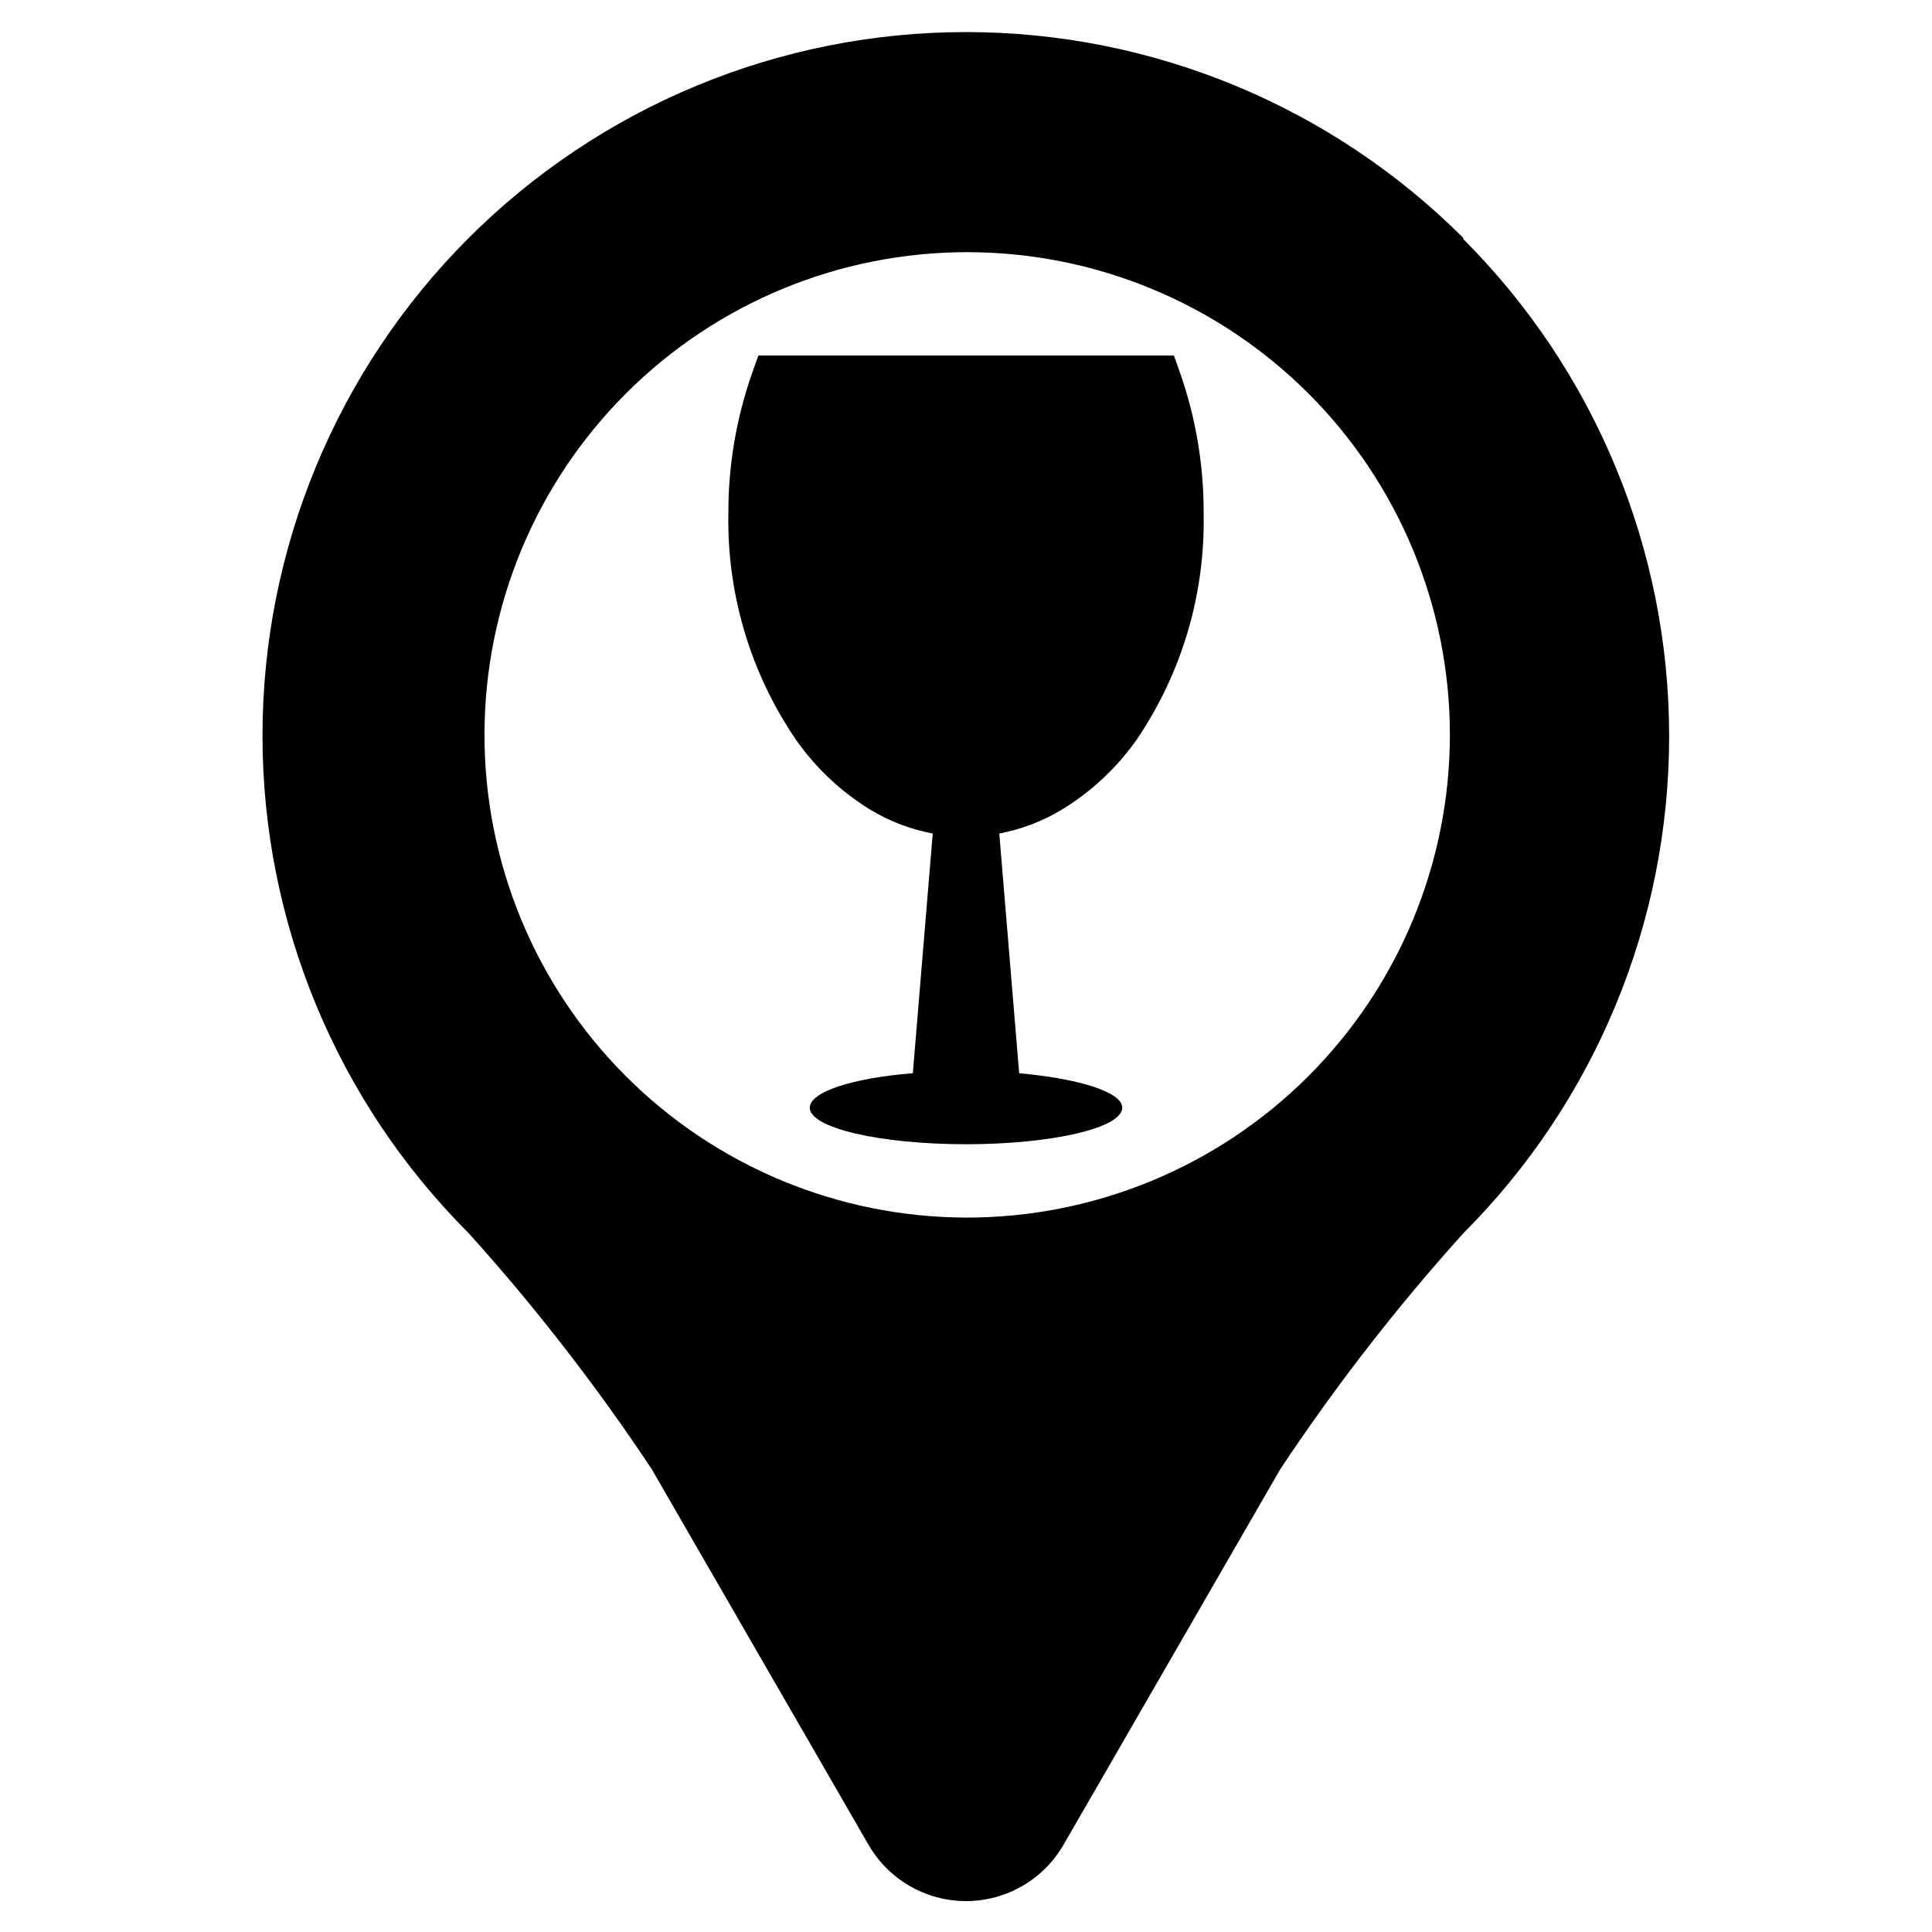
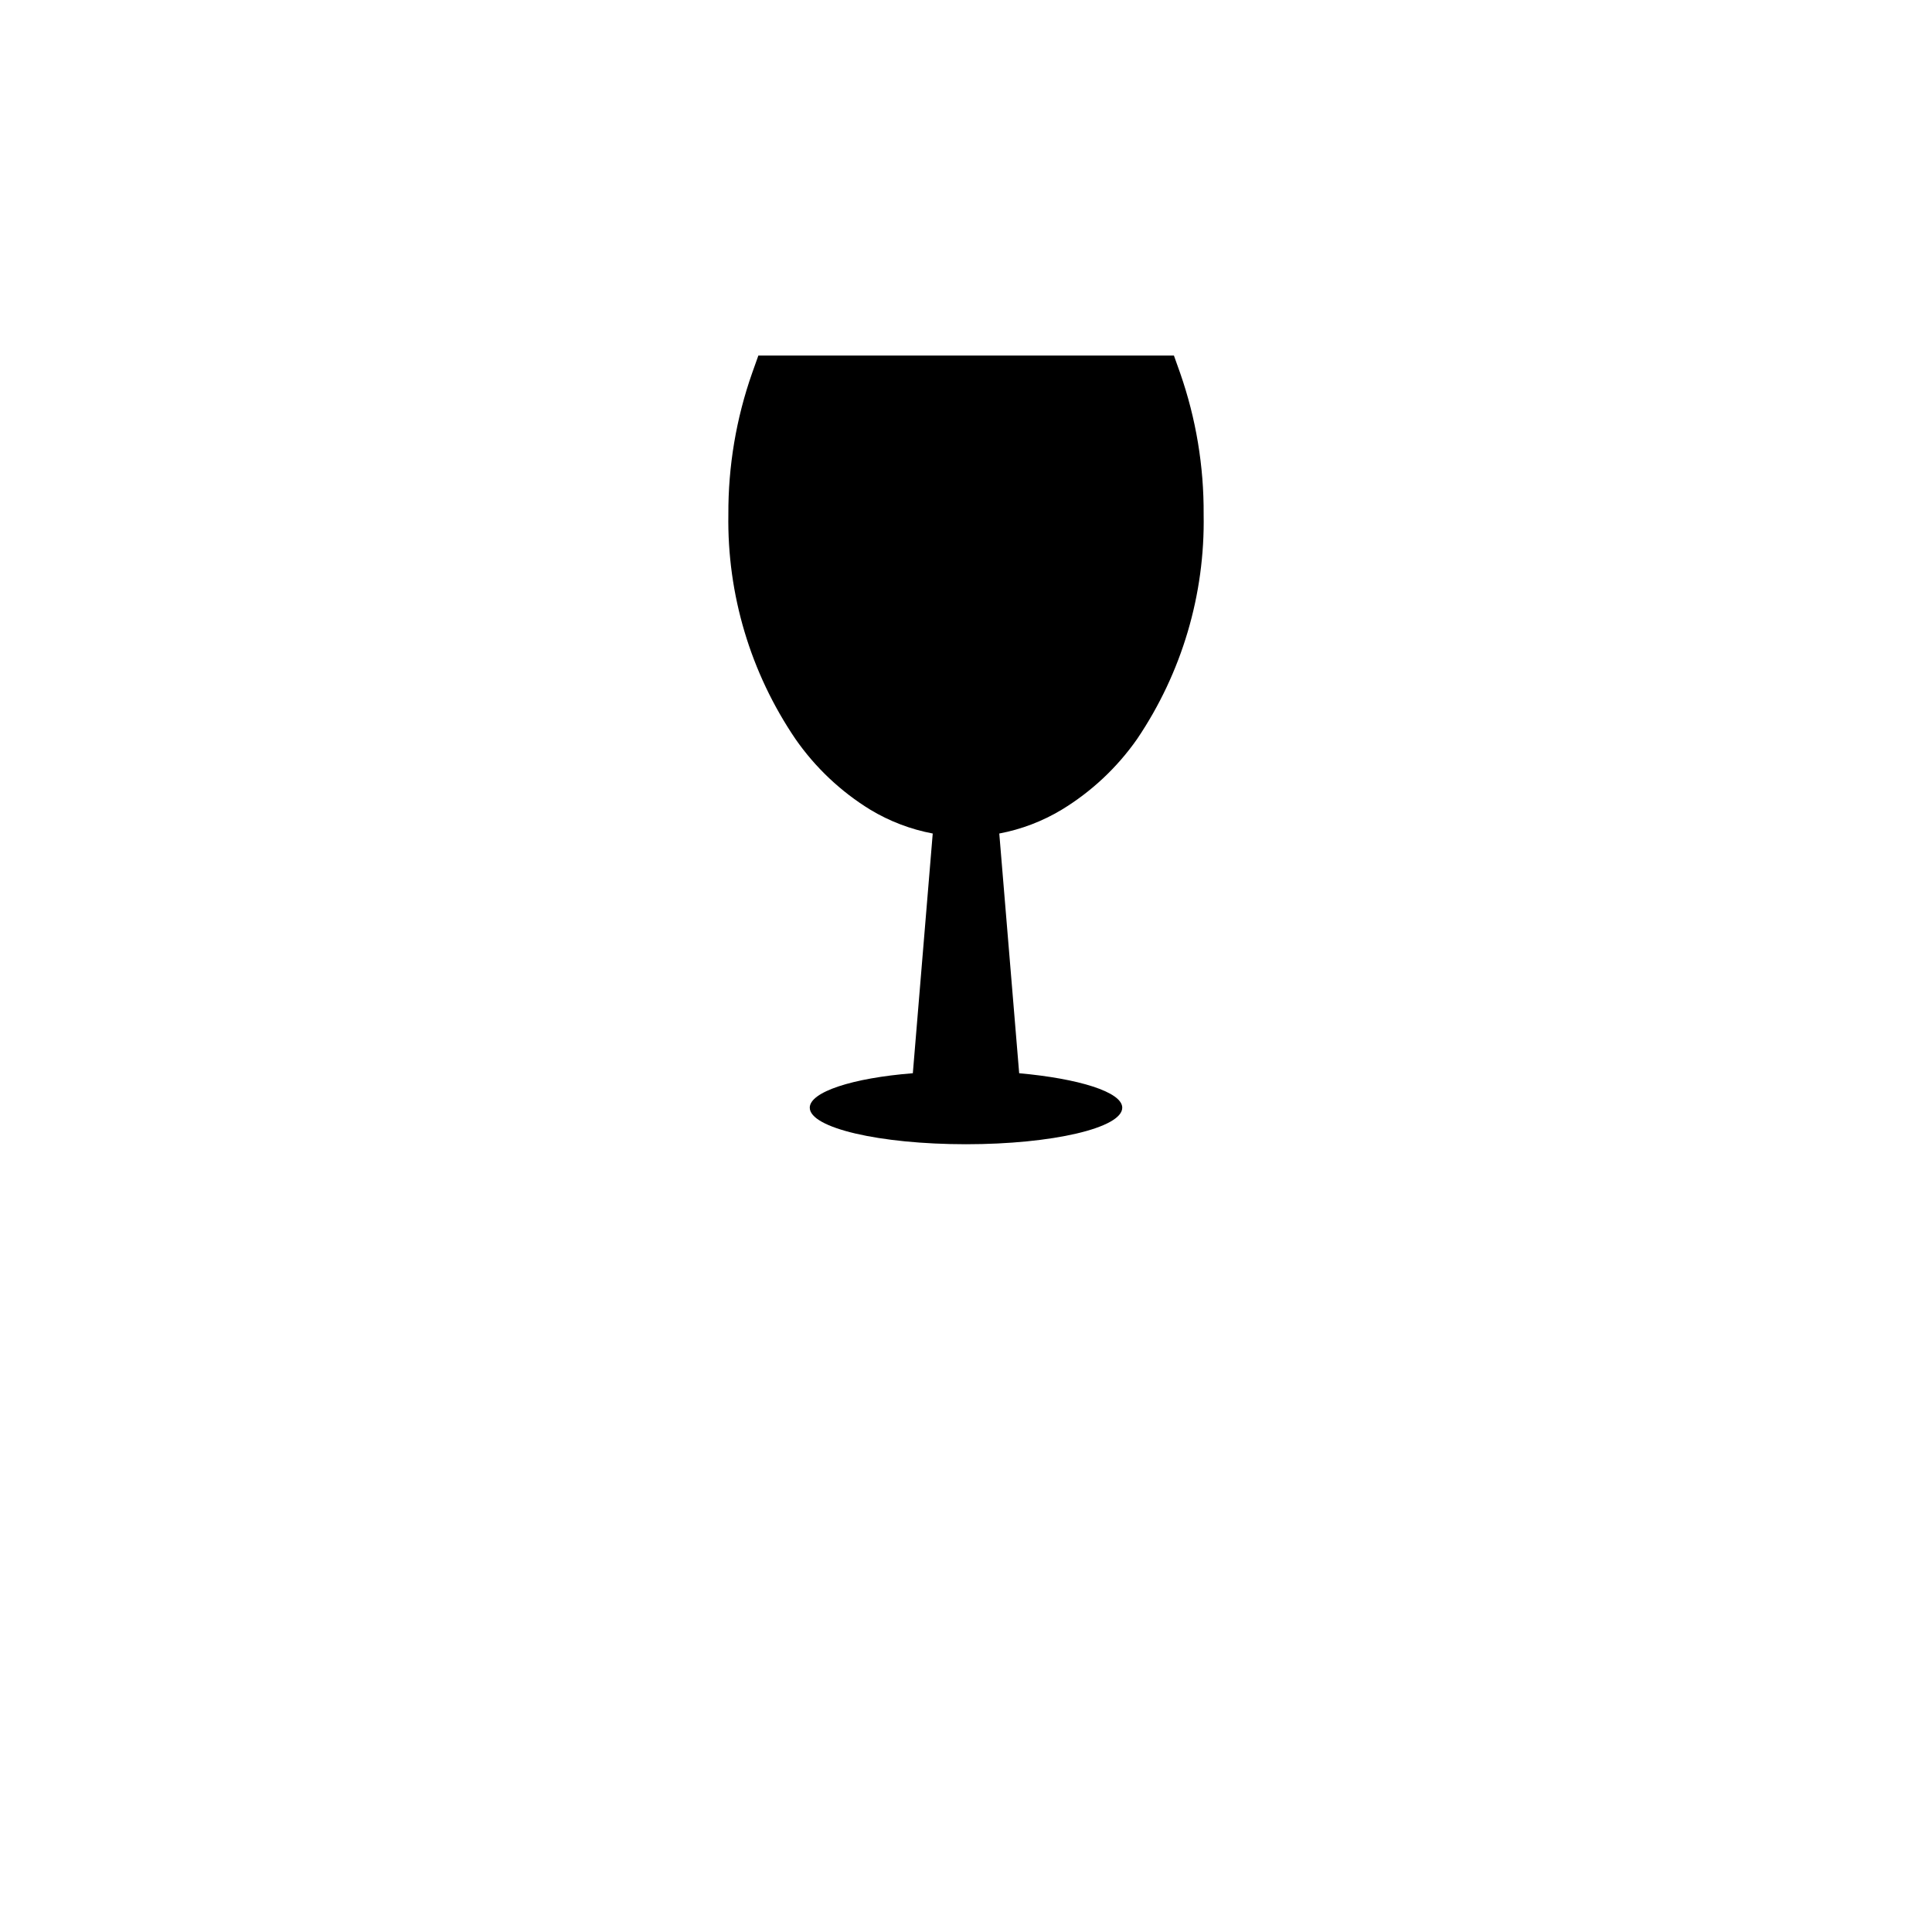
<svg xmlns="http://www.w3.org/2000/svg" fill="#000000" width="800px" height="800px" version="1.1" viewBox="144 144 512 512">
  <g>
-     <path d="m531.78 207.05c-34.98-34.949-82.414-54.57-131.86-54.551-49.449 0.023-96.863 19.688-131.81 54.668-34.949 34.98-54.57 82.414-54.547 131.86 0.02 49.449 19.684 96.863 54.668 131.81 17.672 19.617 33.879 40.508 48.488 62.504l57.465 99.582h0.004c5.332 9.211 15.172 14.887 25.82 14.887 10.645 0 20.484-5.676 25.82-14.887l57.465-99.582c14.609-21.996 30.816-42.887 48.492-62.504 34.934-34.941 54.555-82.328 54.555-131.74s-19.621-96.797-54.555-131.74zm-131.78 259.62c-33.91-0.086-66.398-13.629-90.324-37.652-23.93-24.027-37.34-56.57-37.281-90.48 0.055-33.906 13.57-66.406 37.578-90.352 24.004-23.949 56.535-37.387 90.445-37.355 33.91 0.027 66.418 13.516 90.387 37.504 23.965 23.984 37.43 56.508 37.43 90.414-0.02 33.977-13.547 66.547-37.602 90.543-24.055 23.992-56.66 37.441-90.633 37.379z" />
    <path d="m425.35 358.59c-5.094 3.066-10.691 5.199-16.531 6.301l5.273 63.527c15.742 1.418 27.316 4.961 27.316 9.133 0 5.352-18.5 9.684-41.406 9.684s-41.406-4.328-41.406-9.684c0-4.172 11.336-7.871 27.316-9.133l5.273-63.527c-5.844-1.102-11.441-3.234-16.531-6.301-7.836-4.809-14.59-11.188-19.84-18.734-11.914-17.531-18.129-38.316-17.789-59.512-0.062-12.758 2.066-25.434 6.297-37.473l1.652-4.644h110.13l1.652 4.644c4.203 12.043 6.309 24.719 6.223 37.473 0.383 21.18-5.777 41.961-17.637 59.512-5.293 7.562-12.102 13.945-19.992 18.734z" />
  </g>
</svg>